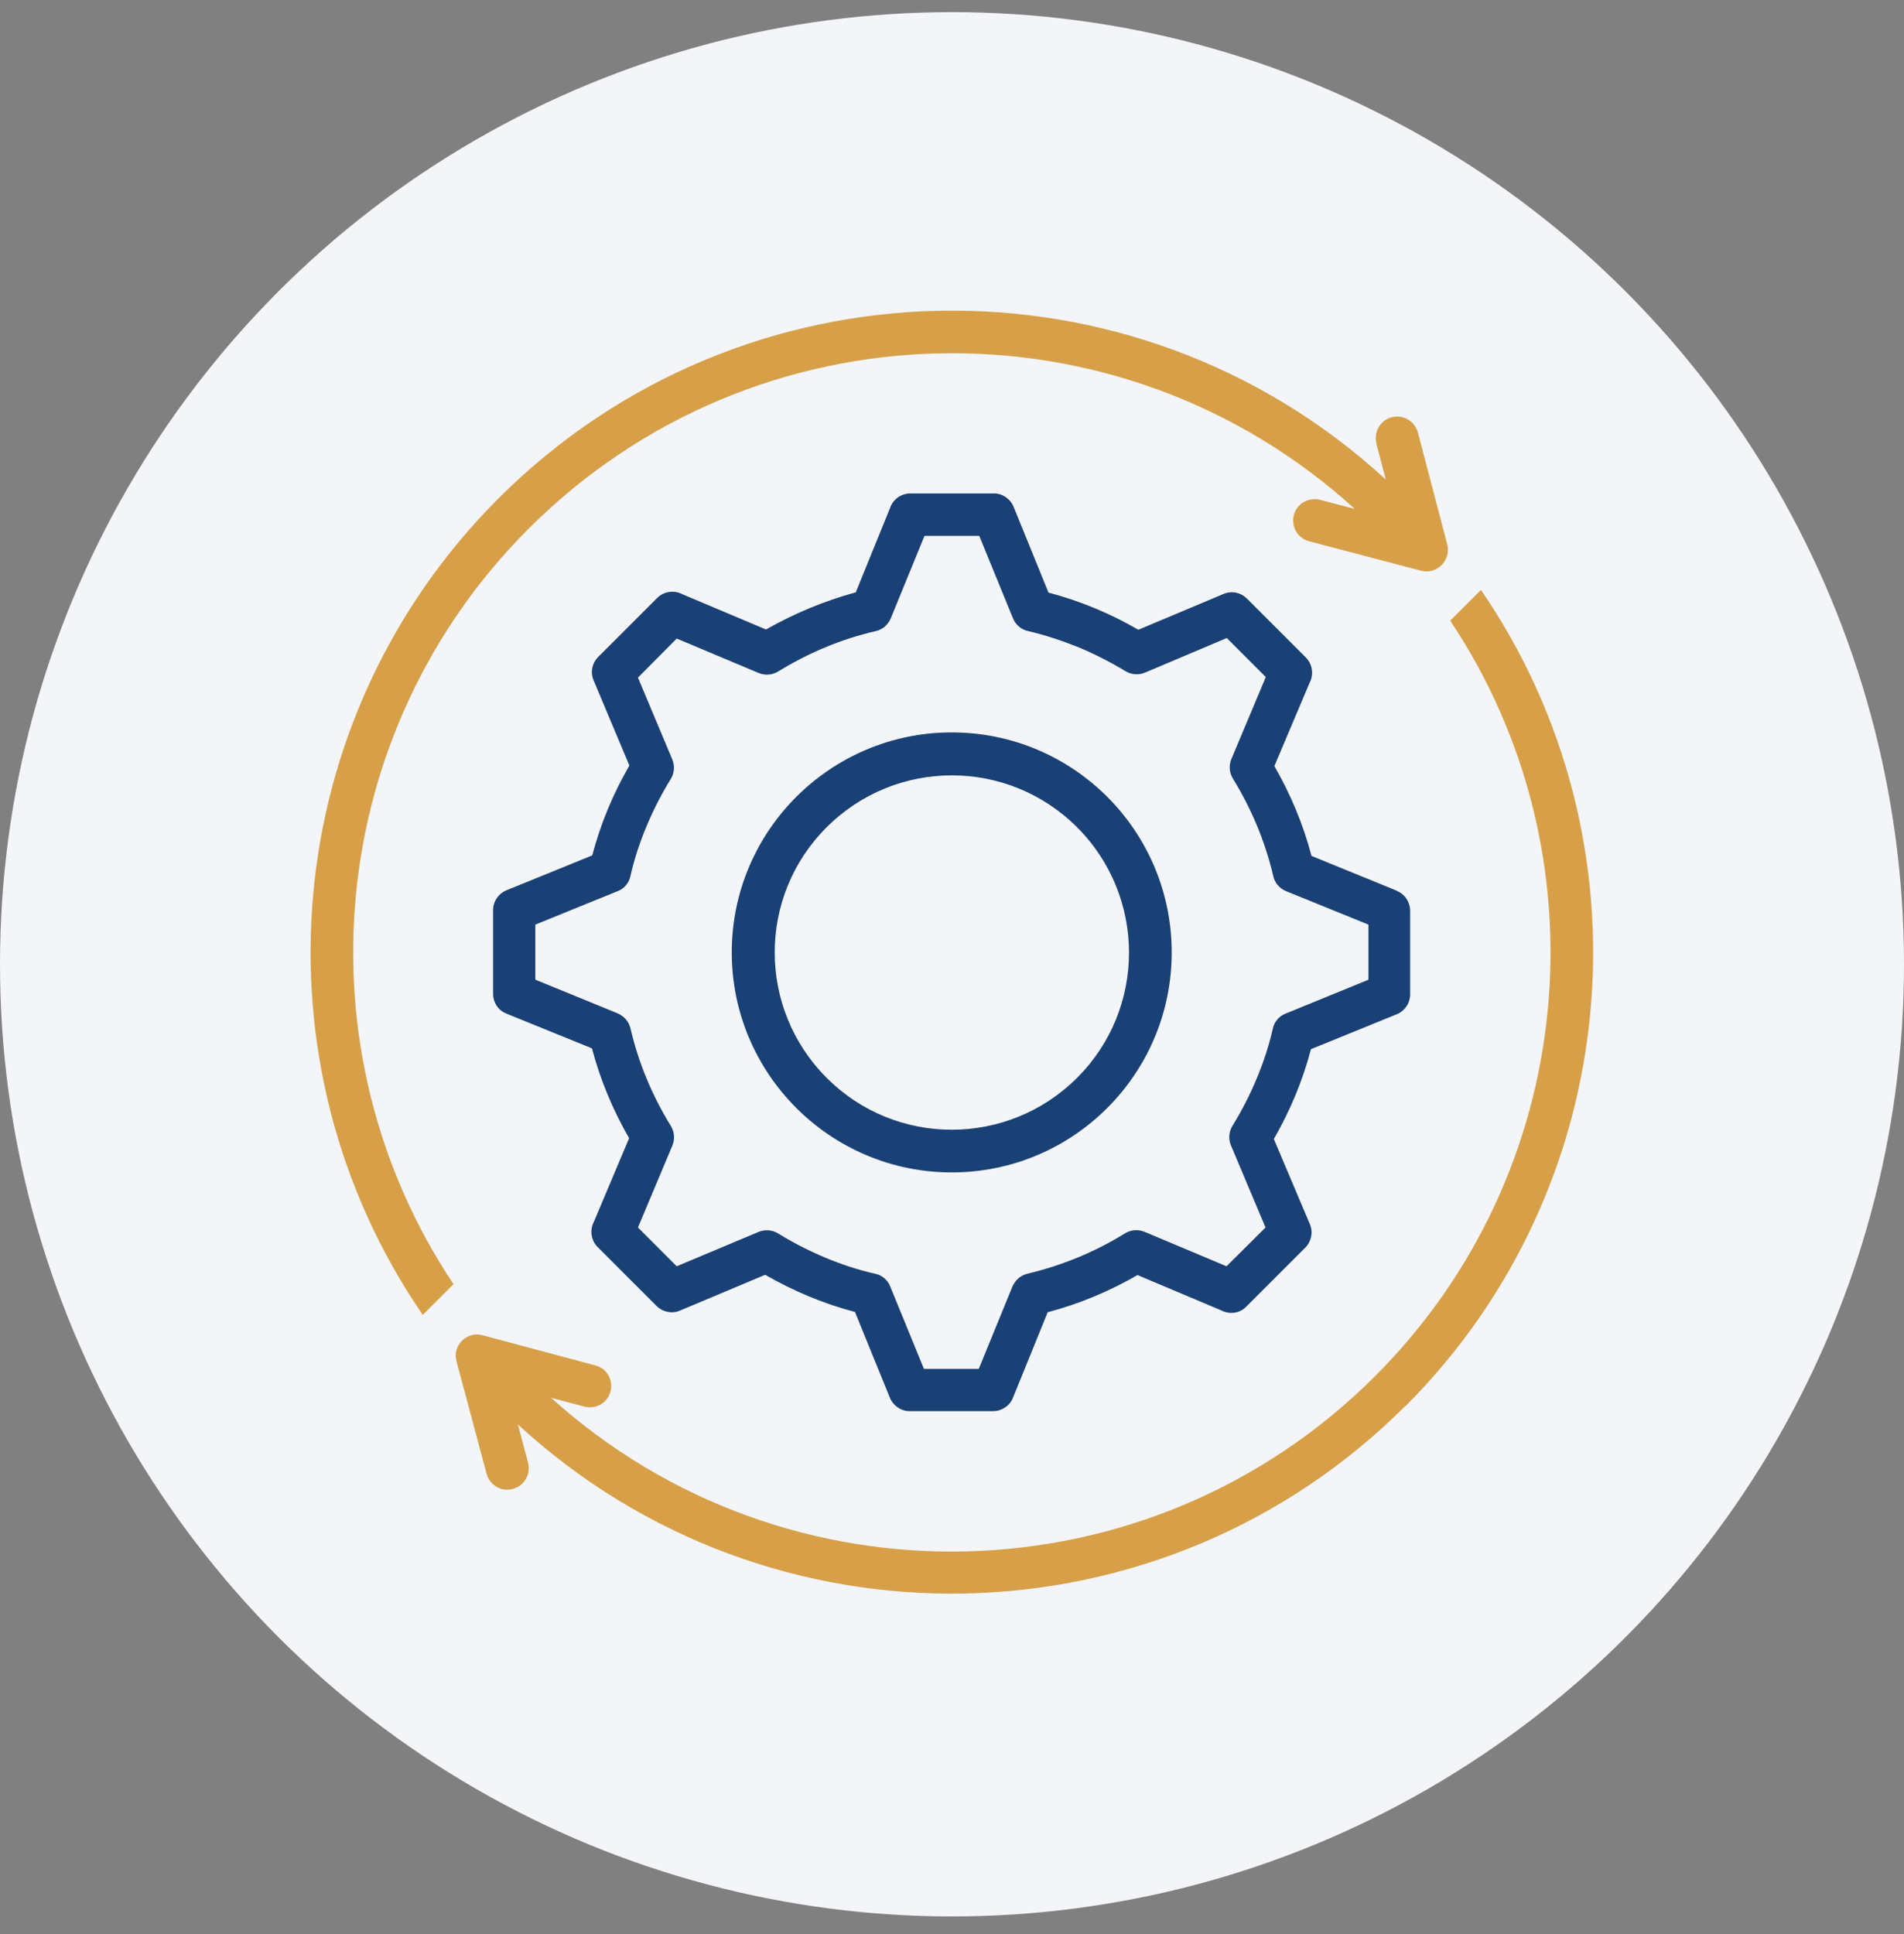
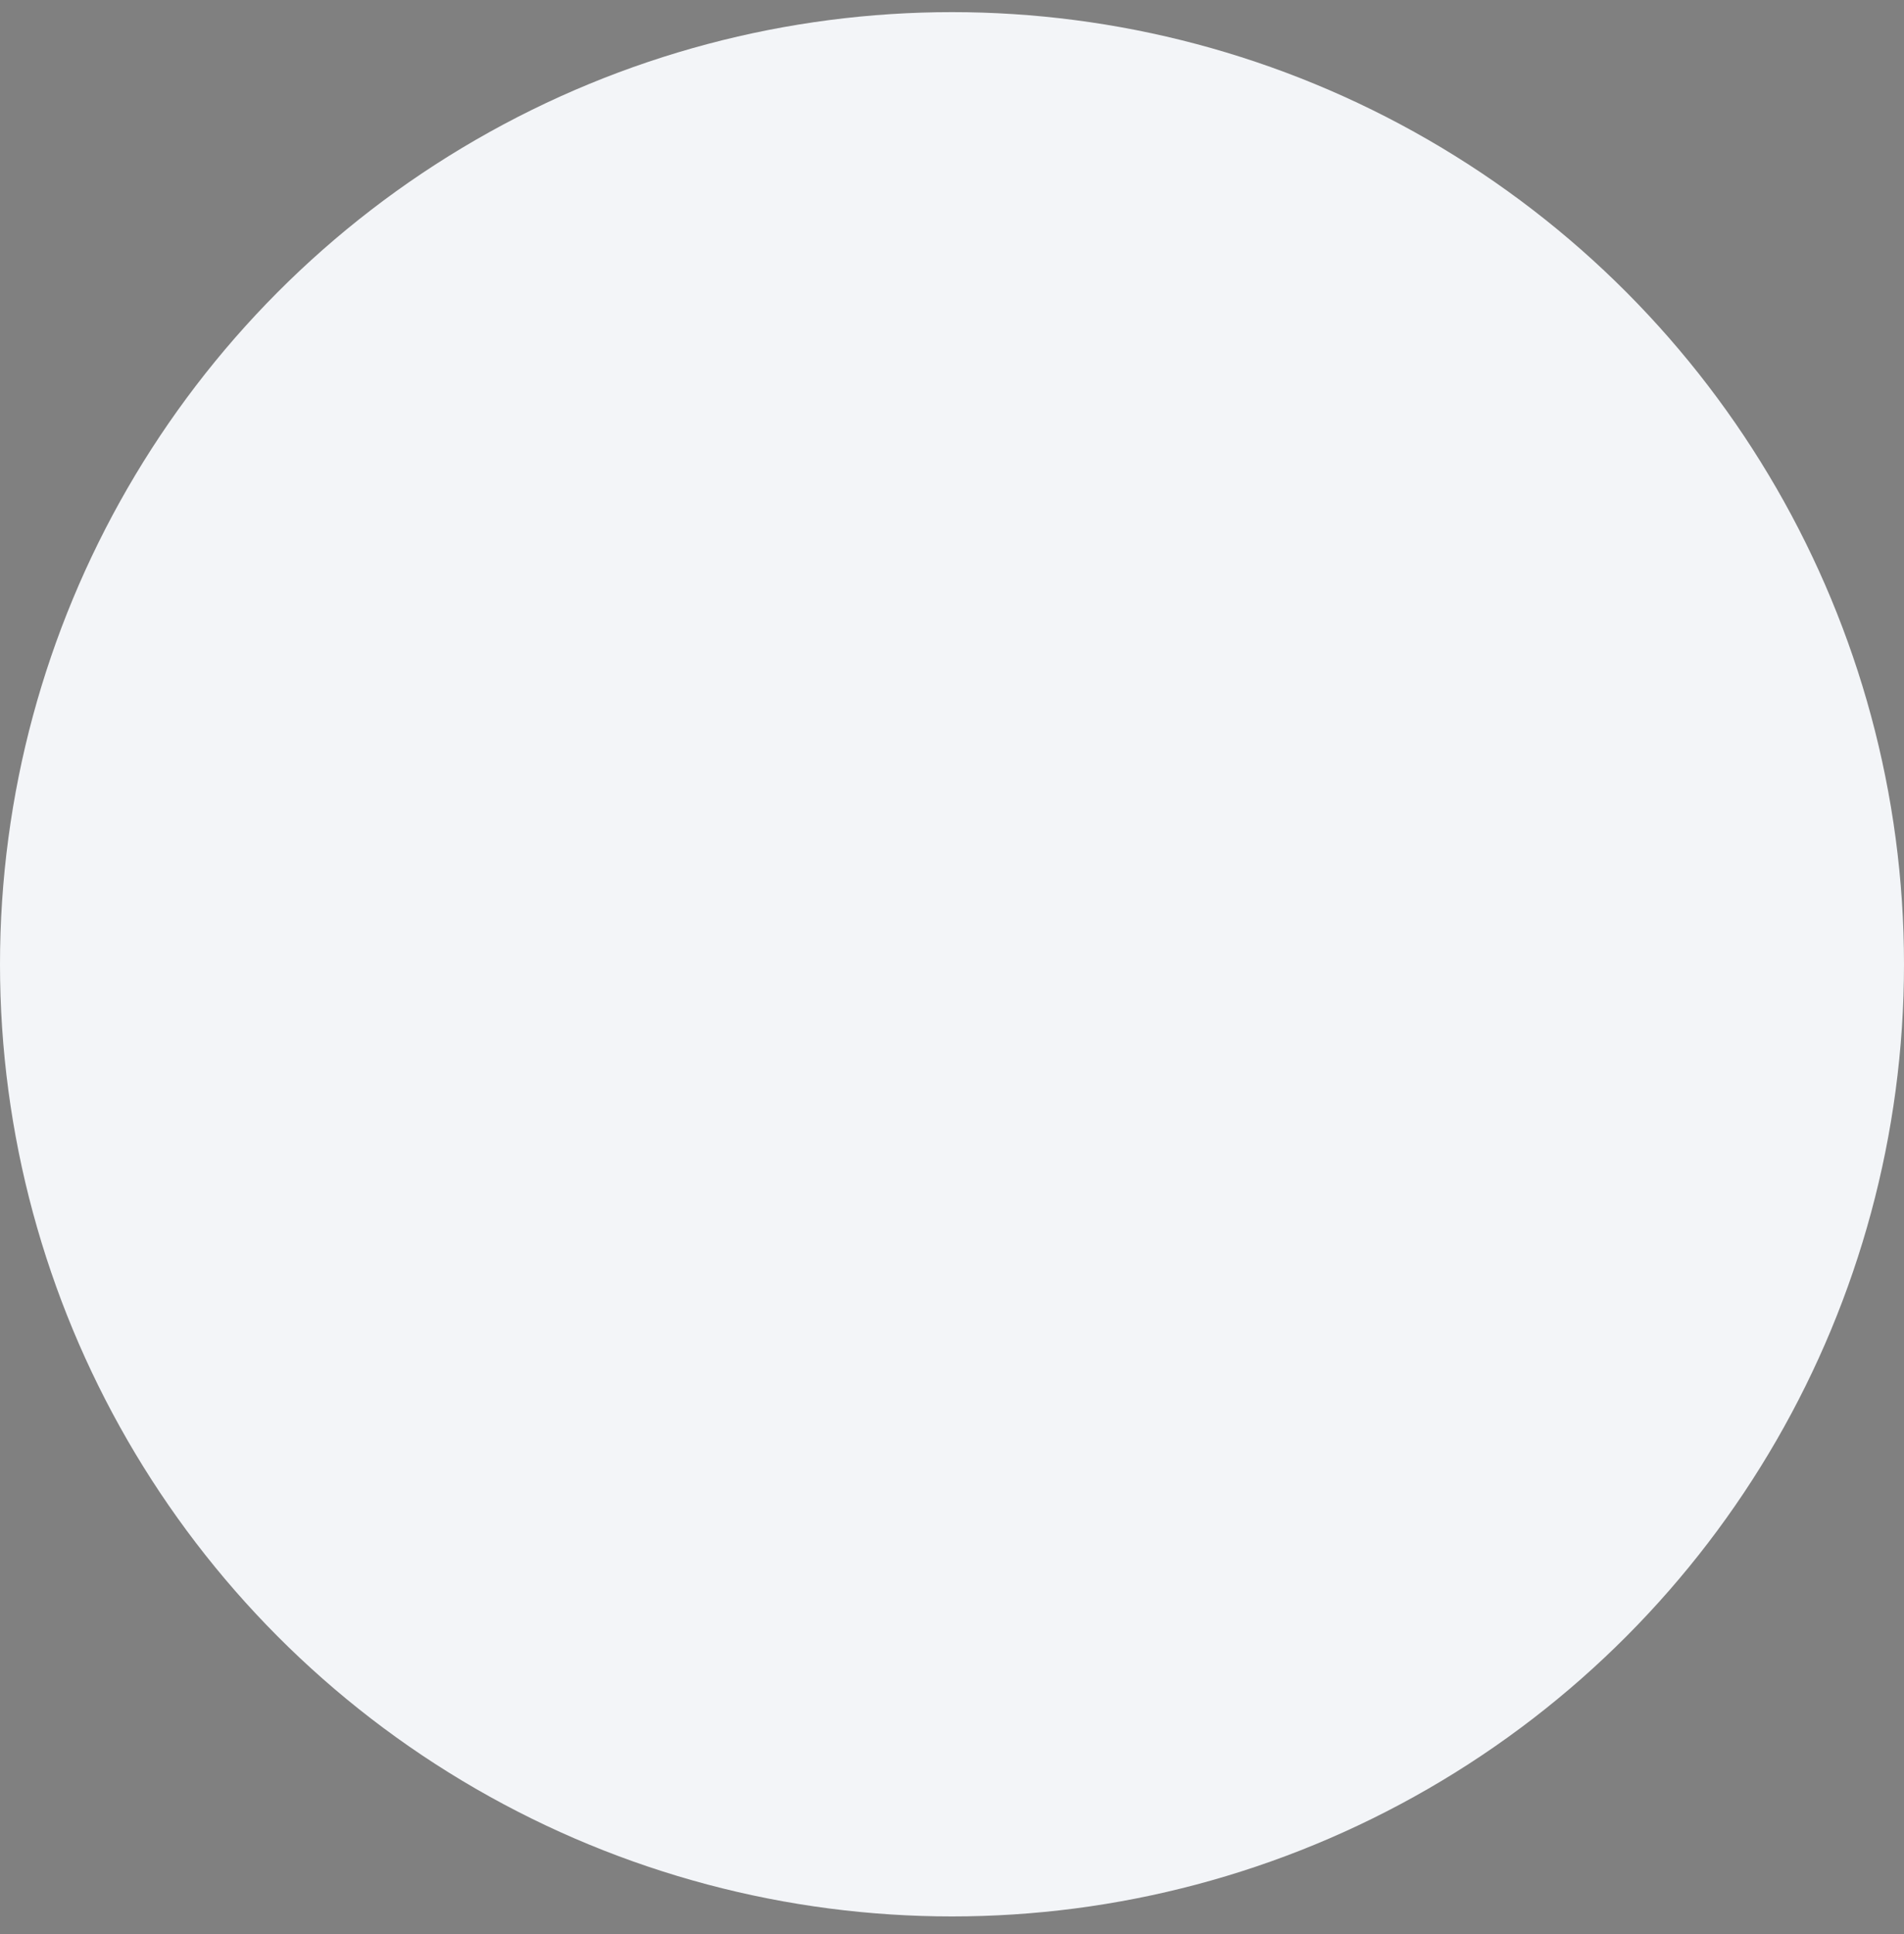
<svg xmlns="http://www.w3.org/2000/svg" width="64" height="65" viewBox="0 0 64 65" fill="none">
  <rect x="0" y="0" width="64" height="65" fill="#808080" stroke="none" />
  <circle cx="32" cy="32.408" r="32" fill="#F3F5F8" />
-   <path d="M47.246 47.246C39.053 55.431 25.881 55.674 17.409 47.875L17.751 49.16C17.849 49.547 17.625 49.933 17.238 50.041C16.852 50.148 16.466 49.915 16.358 49.538L15.343 45.746C15.199 45.216 15.693 44.731 16.223 44.875L20.015 45.89C20.401 45.989 20.626 46.384 20.518 46.77C20.419 47.157 20.024 47.372 19.637 47.273L18.523 46.977C26.447 54.12 38.63 53.841 46.222 46.249C53.068 39.403 54.011 28.748 48.747 20.859L49.78 19.826C55.593 28.298 54.64 39.861 47.237 47.264L47.246 47.246ZM46.267 14.903C46.168 14.516 46.393 14.13 46.779 14.022C47.165 13.923 47.552 14.148 47.66 14.534L48.648 18.299C48.783 18.829 48.297 19.323 47.758 19.179L44.003 18.191C43.617 18.092 43.392 17.697 43.491 17.311C43.59 16.924 43.985 16.7 44.371 16.798L45.539 17.104C37.615 9.898 25.387 10.15 17.768 17.769C10.922 24.615 9.979 35.27 15.244 43.159L14.211 44.192C8.398 35.728 9.35 24.157 16.753 16.753C24.938 8.569 38.109 8.326 46.581 16.116L46.258 14.894L46.267 14.903Z" fill="#D7A048" />
-   <path d="M46.968 29.942L44.084 28.766C43.806 27.705 43.384 26.699 42.836 25.747L44.022 22.944C44.165 22.674 44.12 22.324 43.896 22.099L41.91 20.114C41.712 19.916 41.407 19.844 41.129 19.961L38.263 21.165C37.319 20.617 36.304 20.195 35.244 19.916L34.085 17.068C33.986 16.789 33.716 16.583 33.411 16.583H30.599C30.32 16.583 30.042 16.753 29.934 17.032L28.766 19.907C27.706 20.195 26.7 20.617 25.747 21.156L22.935 19.97C22.666 19.826 22.315 19.871 22.091 20.096L20.105 22.081C19.907 22.279 19.835 22.584 19.952 22.863L21.156 25.729C20.608 26.672 20.186 27.688 19.907 28.748L17.059 29.907C16.781 30.005 16.574 30.275 16.574 30.589V33.401C16.574 33.689 16.745 33.959 17.023 34.066L19.898 35.234C20.177 36.294 20.599 37.301 21.147 38.253L19.961 41.065C19.818 41.335 19.863 41.685 20.087 41.91L22.073 43.895C22.27 44.093 22.585 44.165 22.854 44.048L25.72 42.844C26.673 43.392 27.679 43.814 28.739 44.093L29.898 46.941C29.997 47.219 30.266 47.426 30.572 47.426H33.384C33.663 47.426 33.941 47.255 34.049 46.977L35.217 44.102C36.277 43.823 37.283 43.401 38.236 42.853L41.048 44.039C41.317 44.183 41.668 44.147 41.892 43.913L43.878 41.928C44.075 41.73 44.147 41.416 44.031 41.146L42.818 38.28C43.366 37.328 43.788 36.321 44.066 35.261L46.914 34.102C47.193 34.004 47.4 33.734 47.4 33.419V30.607C47.4 30.329 47.229 30.05 46.95 29.942H46.968ZM45.98 32.934L43.213 34.066C42.979 34.156 42.827 34.354 42.782 34.578C42.53 35.702 42.027 36.87 41.425 37.84C41.299 38.046 41.29 38.298 41.38 38.505L42.539 41.254L41.227 42.557L38.469 41.398C38.245 41.308 38.002 41.335 37.813 41.452C36.816 42.071 35.702 42.53 34.534 42.808C34.3 42.862 34.121 43.033 34.031 43.239L32.899 46.007H31.057L29.925 43.239C29.835 43.006 29.637 42.853 29.413 42.808C28.29 42.557 27.122 42.053 26.152 41.452C25.945 41.326 25.693 41.317 25.487 41.407L22.747 42.557L21.444 41.254L22.603 38.496C22.693 38.271 22.666 38.029 22.549 37.84C21.929 36.834 21.462 35.728 21.192 34.56C21.138 34.327 20.968 34.147 20.761 34.057L17.994 32.925V31.075L20.761 29.951C20.994 29.862 21.147 29.664 21.192 29.439C21.444 28.316 21.947 27.148 22.549 26.178C22.675 25.971 22.684 25.72 22.594 25.513L21.444 22.773L22.747 21.461L25.505 22.62C25.729 22.71 25.972 22.683 26.16 22.566C27.167 21.946 28.272 21.479 29.44 21.21C29.673 21.156 29.853 20.994 29.943 20.779L31.075 18.011H32.917L34.049 20.779C34.139 21.003 34.336 21.165 34.561 21.21C35.136 21.345 35.702 21.533 36.241 21.749C36.798 21.982 37.328 22.252 37.831 22.557C38.038 22.683 38.289 22.692 38.496 22.602L41.236 21.443L42.548 22.755L41.389 25.513C41.299 25.738 41.326 25.98 41.443 26.169C42.063 27.175 42.53 28.289 42.8 29.448C42.853 29.682 43.015 29.862 43.231 29.951L45.998 31.075V32.925L45.98 32.934Z" fill="#1A4175" />
-   <path d="M31.991 24.615C27.912 24.615 24.597 27.93 24.597 32.009C24.597 36.088 27.912 39.403 31.991 39.403C36.07 39.403 39.385 36.097 39.385 32.009C39.385 27.921 36.07 24.615 31.991 24.615ZM36.205 36.223C33.877 38.55 30.104 38.55 27.786 36.223C25.459 33.896 25.459 30.122 27.786 27.804C30.113 25.477 33.877 25.477 36.205 27.804C38.531 30.131 38.531 33.905 36.205 36.223Z" fill="#1A4175" />
</svg>